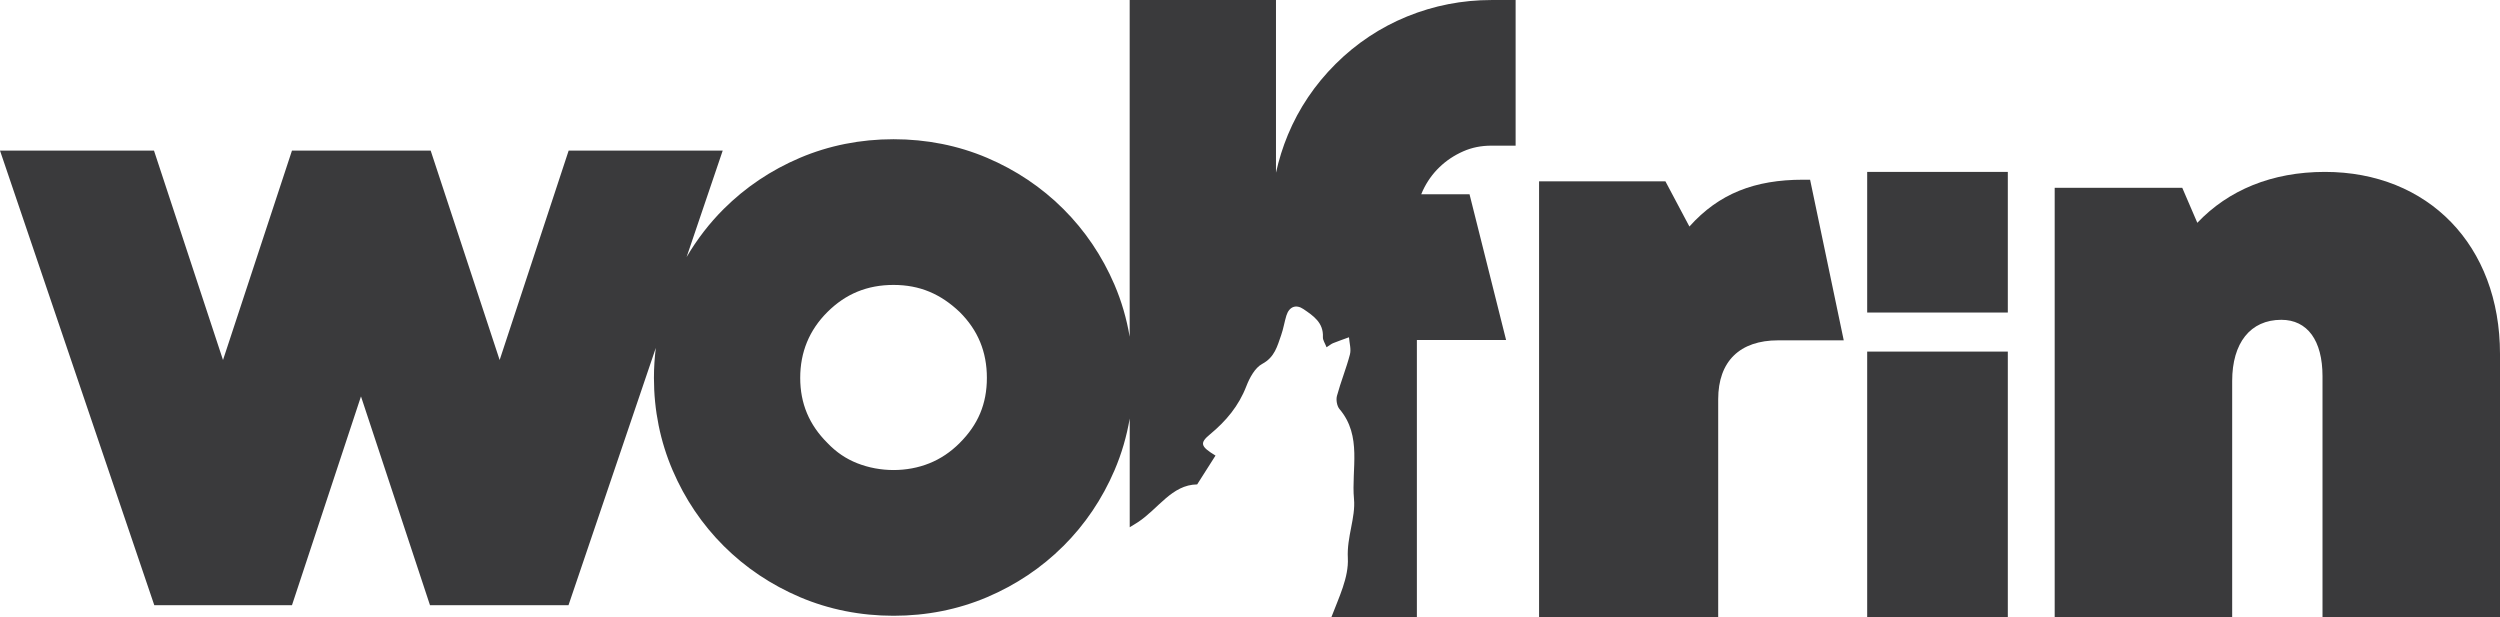
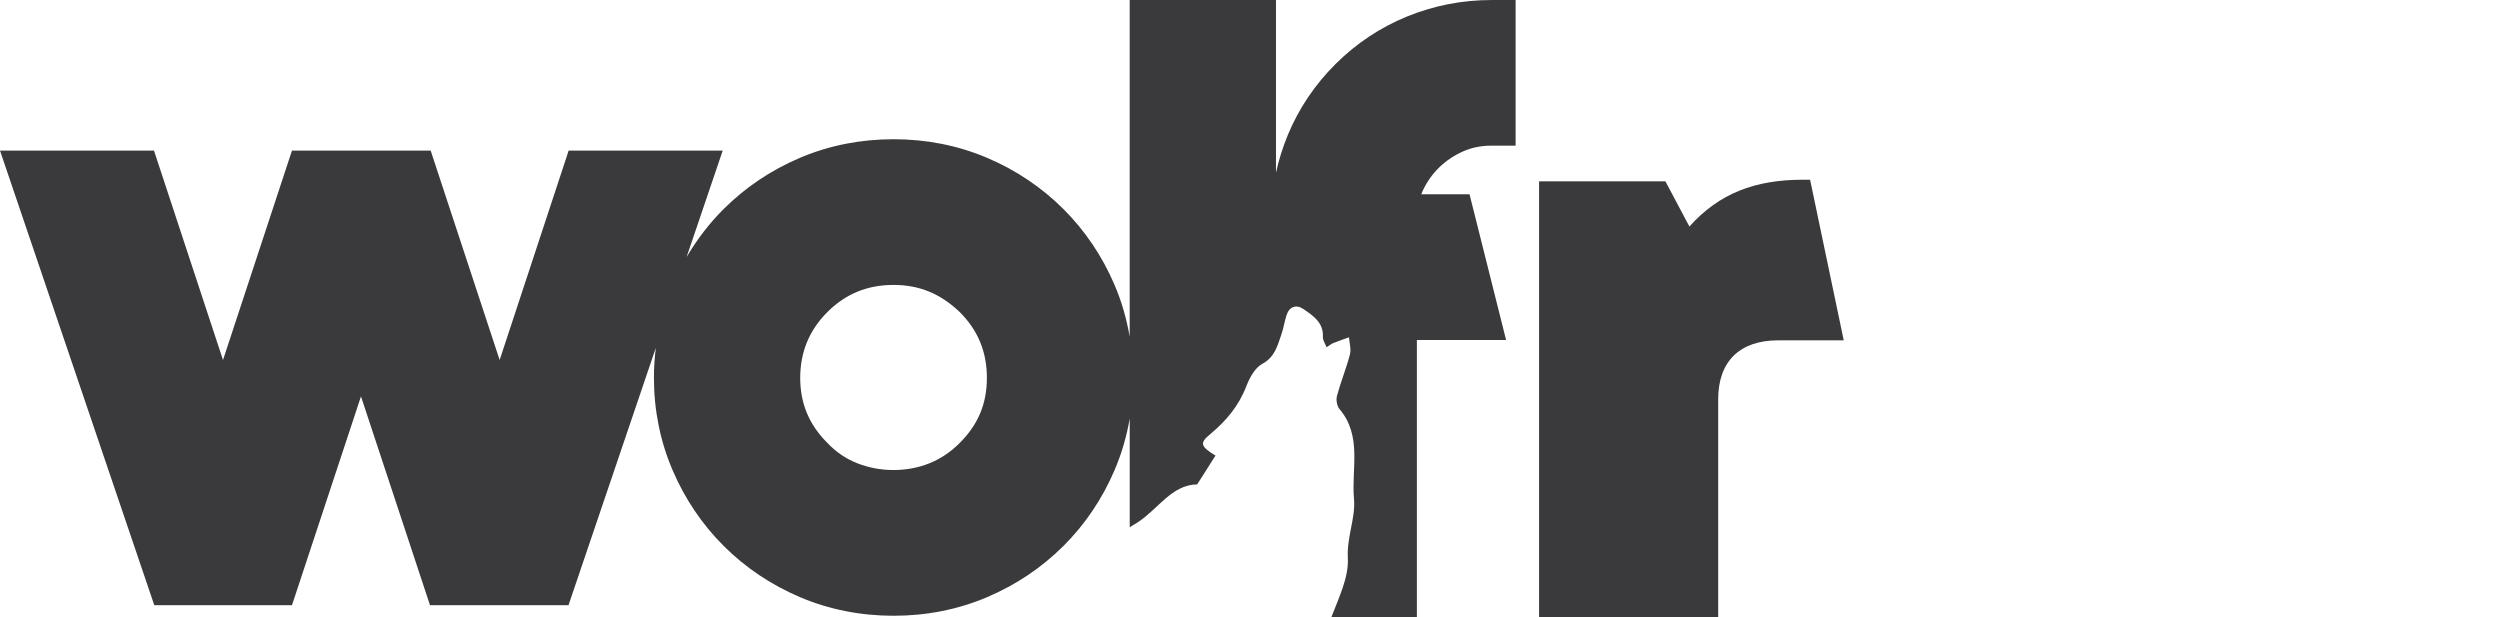
<svg xmlns="http://www.w3.org/2000/svg" fill="none" viewBox="0 0.7 209 51.6">
  <path d="M88.889 46.358C90.702 44.552 92.144 42.42 93.174 40.014C93.768 38.628 94.189 37.18 94.444 35.687V44.778C94.67 44.639 94.899 44.507 95.12 44.361C96.833 43.242 97.965 41.22 100.083 41.197C100.679 40.259 101.149 39.521 101.616 38.786C100.354 38.02 100.275 37.738 101.166 37.002C102.498 35.901 103.558 34.636 104.192 32.991C104.463 32.287 104.913 31.447 105.524 31.12C106.57 30.56 106.78 29.636 107.105 28.718C107.294 28.185 107.376 27.619 107.543 27.078C107.784 26.317 108.361 26.126 108.969 26.54C109.786 27.095 110.657 27.672 110.595 28.884C110.581 29.132 110.77 29.394 110.9 29.732C111.169 29.56 111.296 29.447 111.446 29.388C111.884 29.213 112.331 29.058 112.775 28.895C112.809 29.377 112.97 29.89 112.854 30.332C112.549 31.501 112.082 32.63 111.768 33.8C111.681 34.129 111.768 34.642 111.98 34.895C113.901 37.152 112.962 39.918 113.194 42.417C113.338 43.972 112.586 45.58 112.679 47.347C112.764 48.969 111.924 50.66 111.302 52.299H118.451V29.123H125.909L122.852 16.94H118.816C118.856 16.838 118.898 16.739 118.943 16.641C119.291 15.897 119.755 15.241 120.326 14.689C120.909 14.125 121.565 13.689 122.328 13.351C123.052 13.032 123.824 12.877 124.684 12.877H126.706V0.702H124.684C122.246 0.702 119.876 1.164 117.642 2.074C115.402 2.987 113.386 4.325 111.655 6.049C109.927 7.77 108.584 9.762 107.668 11.97C107.241 12.996 106.913 14.052 106.672 15.137V0.702H94.441V28.853C94.186 27.346 93.765 25.889 93.171 24.503C92.141 22.1 90.699 19.968 88.886 18.162C87.074 16.356 84.933 14.92 82.52 13.894C80.094 12.863 77.461 12.339 74.698 12.339C71.935 12.339 69.305 12.863 66.876 13.894C64.463 14.92 62.322 16.356 60.51 18.162C59.302 19.365 58.264 20.717 57.399 22.191L60.419 13.289H47.54L41.771 30.797L36.004 13.289H24.409L18.643 30.797L12.873 13.289H0L12.899 51.296H24.409L30.178 33.839L35.948 51.296H47.526L54.825 29.785C54.726 30.608 54.669 31.442 54.669 32.292C54.669 35.002 55.196 37.6 56.231 40.014C57.26 42.414 58.7 44.549 60.515 46.355C62.331 48.164 64.472 49.597 66.881 50.623C69.308 51.654 71.941 52.178 74.704 52.178C77.467 52.178 80.097 51.654 82.523 50.623C84.933 49.597 87.076 48.164 88.889 46.355V46.358ZM80.233 37.732C79.463 38.498 78.635 39.053 77.698 39.431C75.821 40.186 73.578 40.183 71.661 39.425C70.722 39.053 69.918 38.512 69.172 37.732C67.642 36.208 66.898 34.428 66.898 32.292C66.898 30.157 67.642 28.309 69.172 26.785C70.702 25.261 72.509 24.52 74.701 24.52C76.892 24.52 78.638 25.272 80.23 26.785C81.76 28.309 82.503 30.112 82.503 32.292C82.503 34.473 81.76 36.208 80.23 37.732H80.233Z" fill="#3A3A3C" />
-   <path d="M194.361 15.071C202.972 15.071 209 21.187 209 30.295V52.299H194.162V32.156C194.162 29.165 192.903 27.436 190.717 27.436C188.134 27.436 186.61 29.364 186.61 32.555V52.299H171.772V16.401H182.437L183.696 19.326C186.279 16.6 189.922 15.071 194.361 15.071Z" fill="#3A3A3C" />
-   <path d="M156.097 52.299V30.093H167.853V52.299H156.097Z" fill="#3A3A3C" />
  <path d="M150.728 15.724H151.324L154.137 29.152H148.655C145.446 29.152 143.641 30.907 143.641 34.079V52.299H128.666V15.859H139.229L141.234 19.638C143.708 16.871 146.716 15.724 150.728 15.724Z" fill="#3A3A3C" />
-   <path d="M156.097 15.071V26.828H167.853V15.071H156.097Z" fill="#3A3A3C" />
</svg>